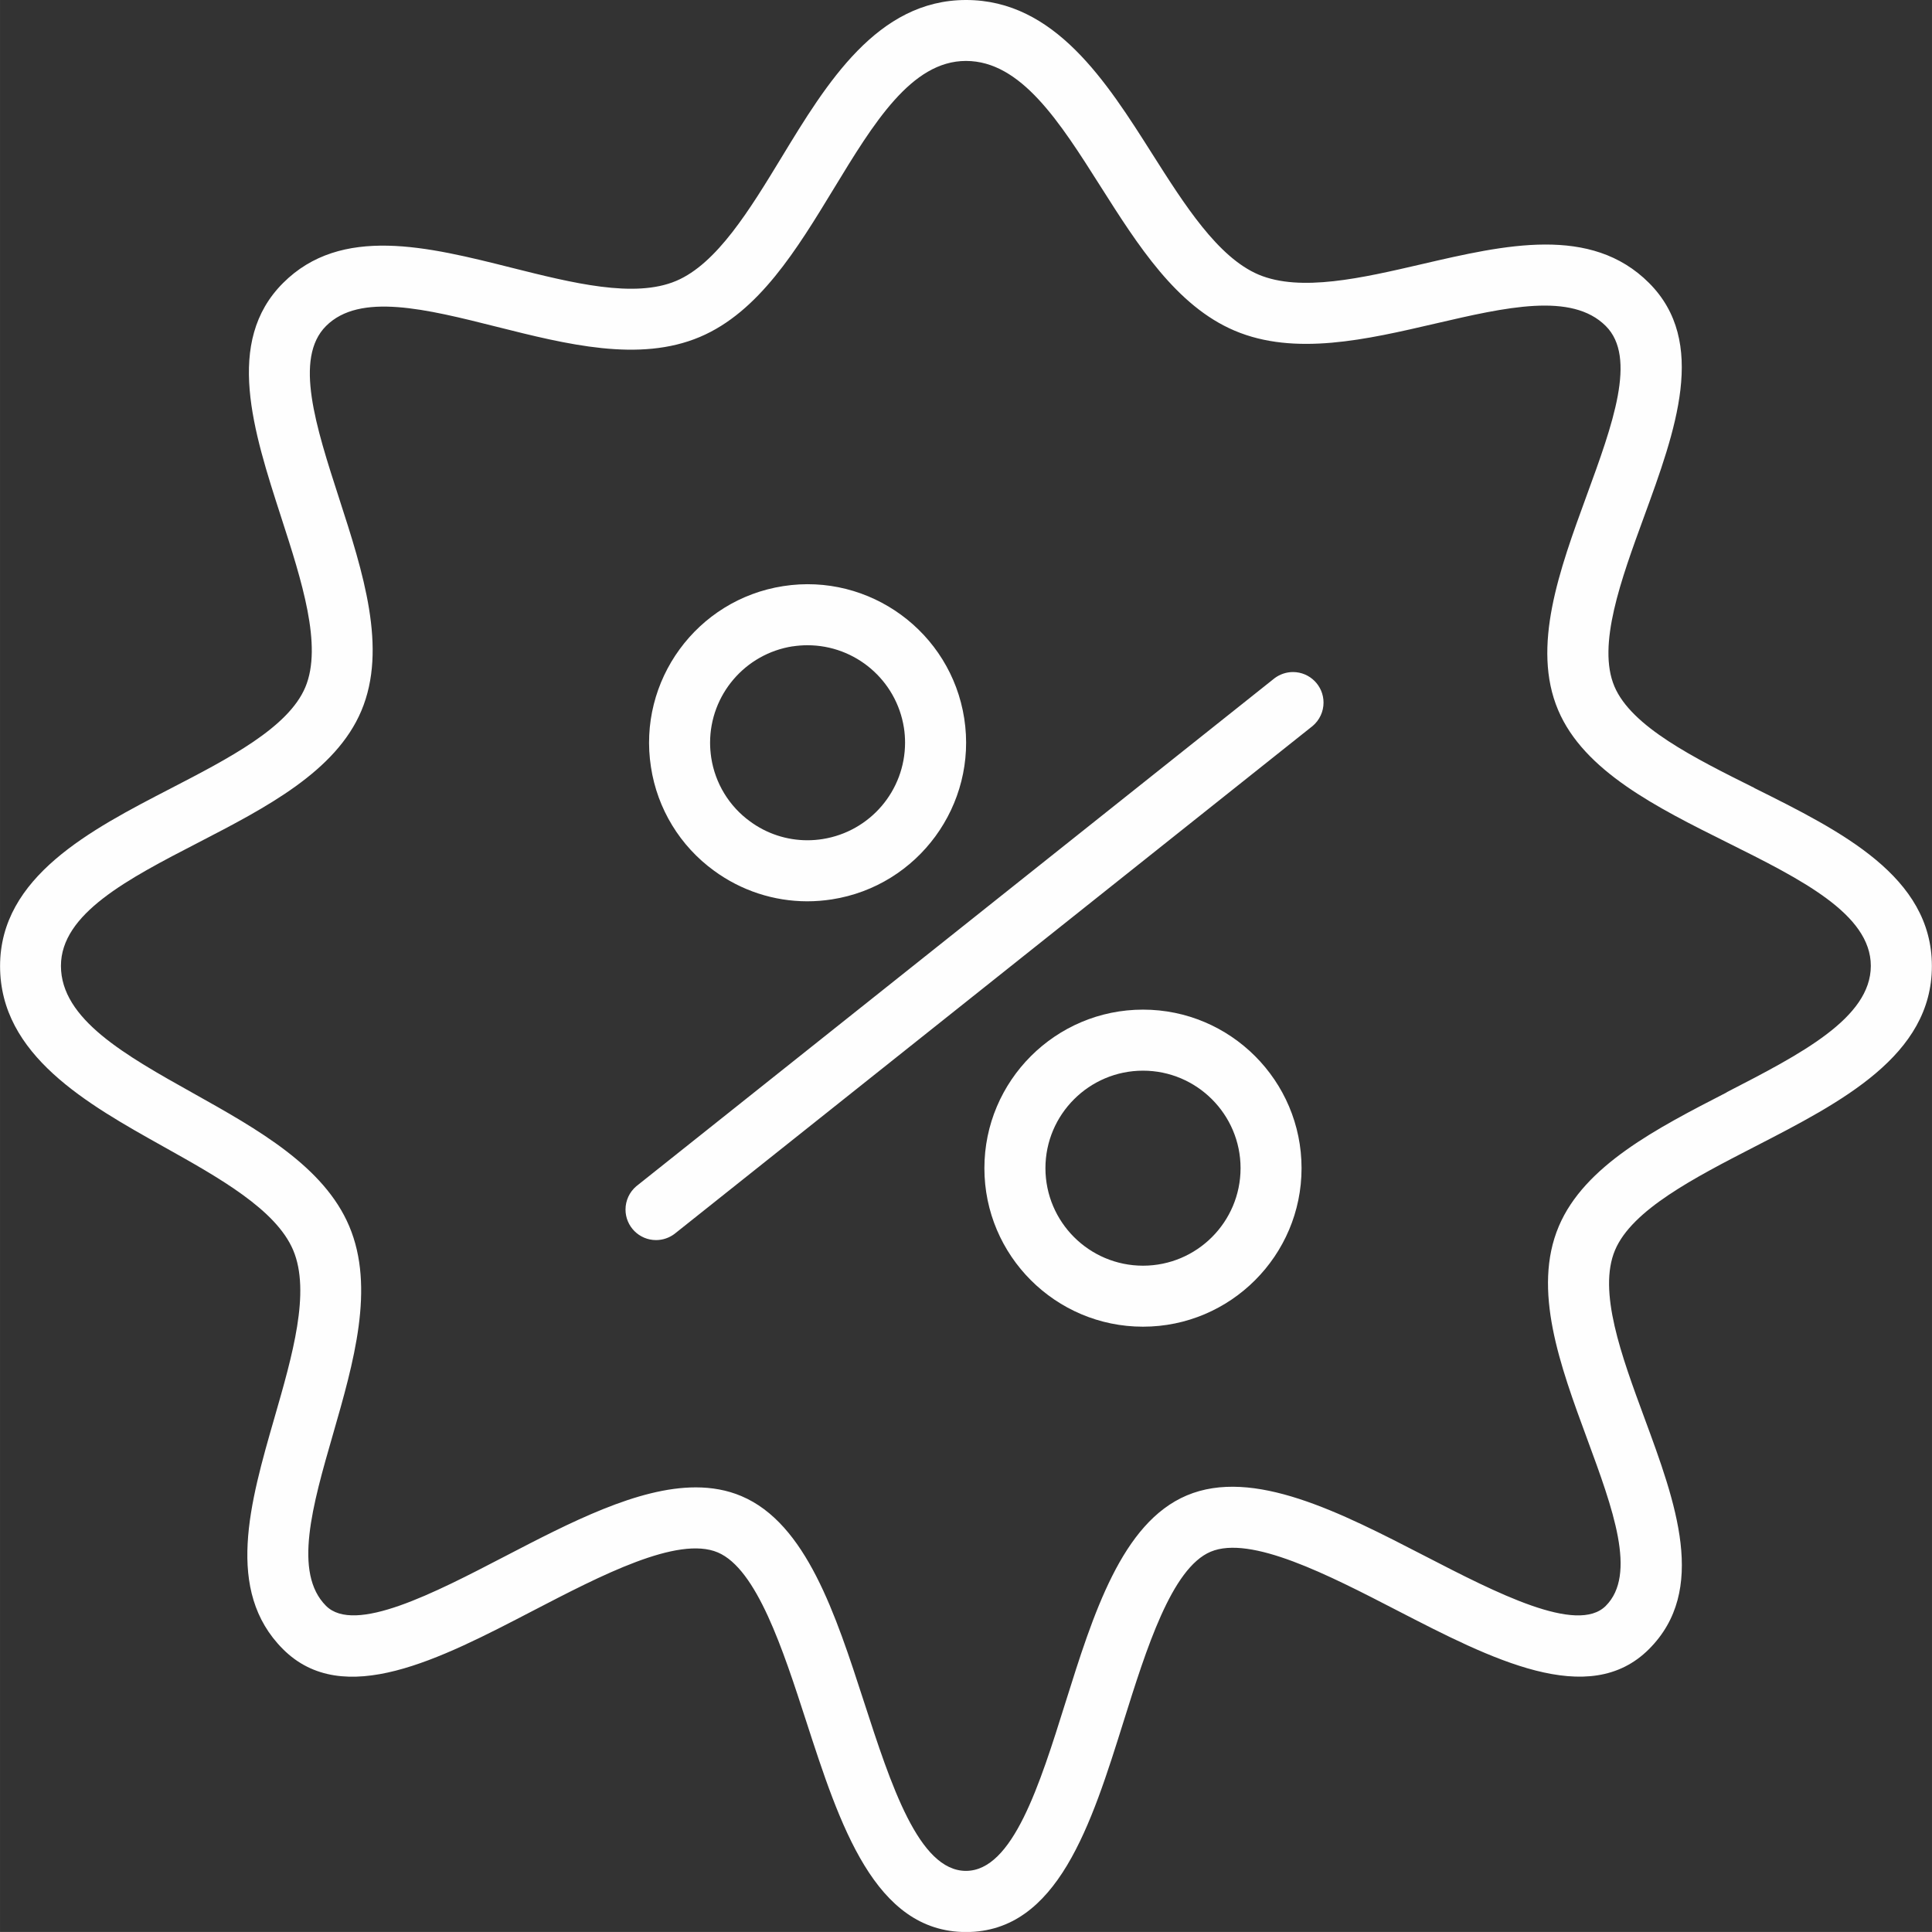
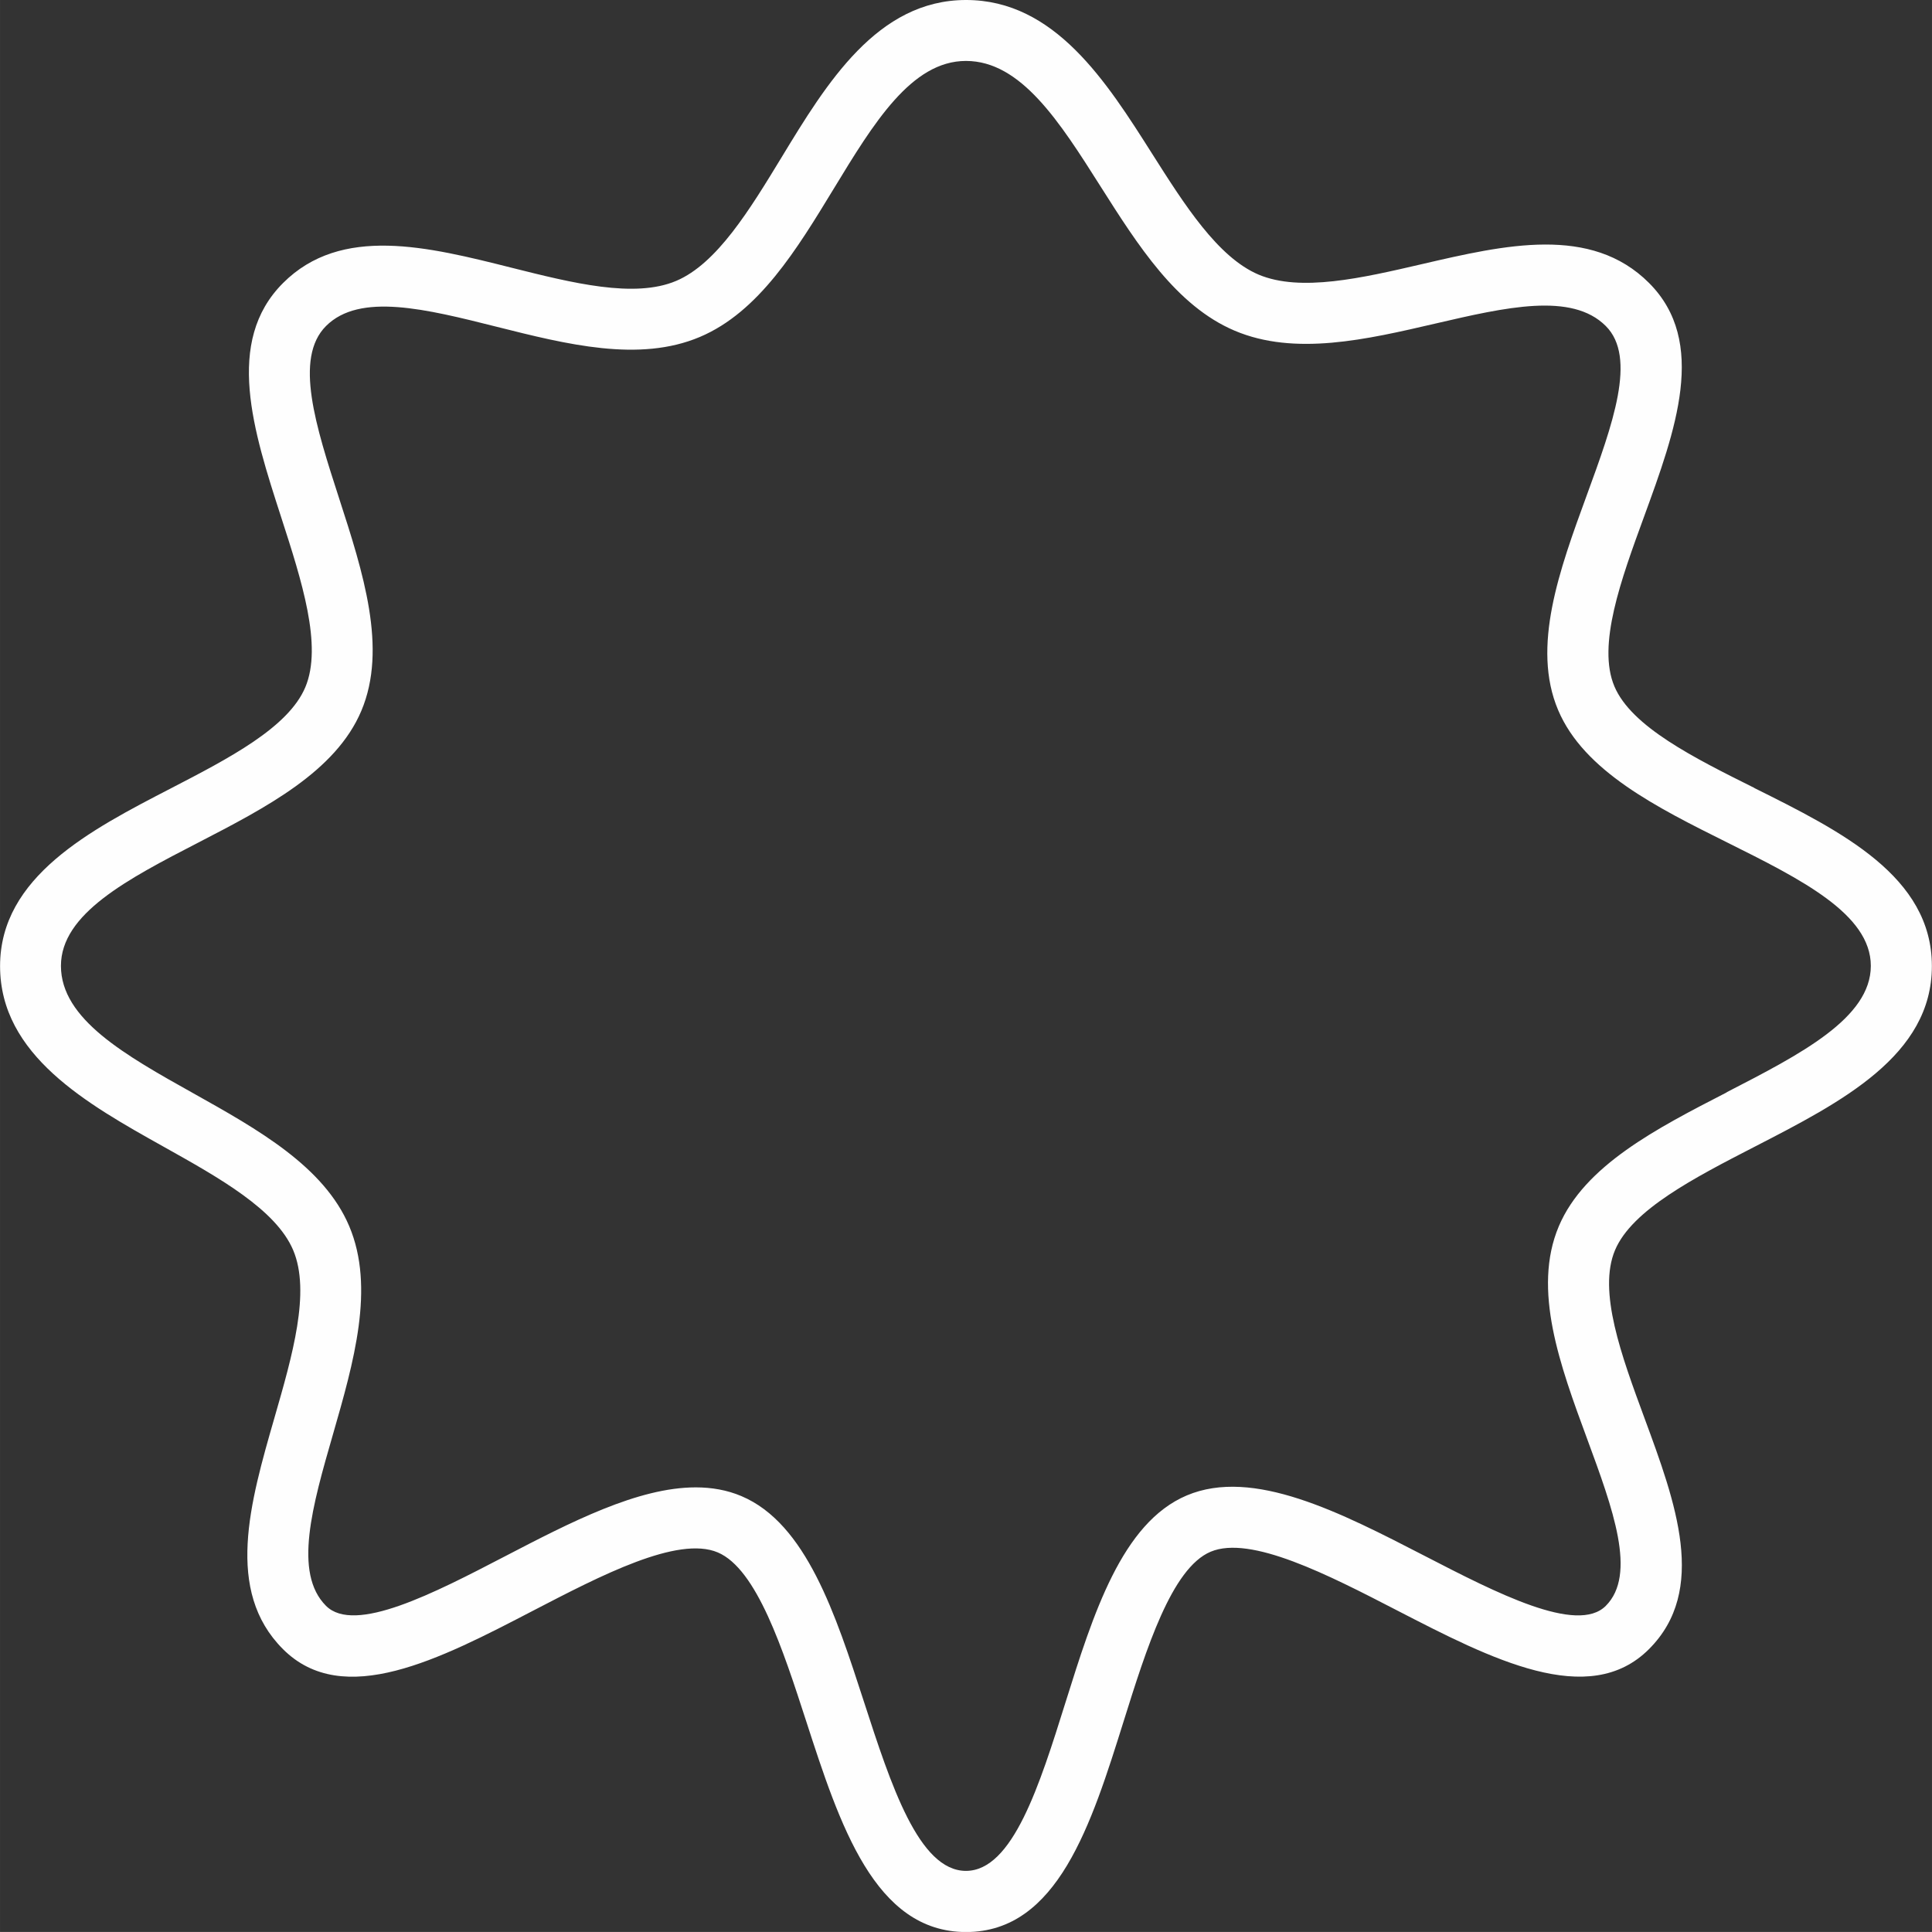
<svg xmlns="http://www.w3.org/2000/svg" xml:space="preserve" width="25.132mm" height="25.131mm" version="1.1" style="shape-rendering:geometricPrecision; text-rendering:geometricPrecision; image-rendering:optimizeQuality; fill-rule:evenodd; clip-rule:evenodd" viewBox="0 0 371.88 371.87">
  <rect x="0" y="0" width="371.88" height="371.87" fill="#333333" stroke="none" />
  <defs>
    <style type="text/css"> .fil0 {fill:#FEFEFE} </style>
  </defs>
  <g id="Слой_x0020_1">
    <g id="_132151680">
-       <path class="fil0" d="M245.37 130.52l-122.9 97.82c-1.31,1.12 -2.07,2.75 -2.07,4.48 0,3.24 2.63,5.88 5.88,5.88 1.26,0 2.49,-0.41 3.51,-1.16l122.9 -97.82c1.31,-1.12 2.07,-2.75 2.07,-4.48 0,-3.24 -2.63,-5.88 -5.88,-5.88 -1.26,0 -2.49,0.41 -3.51,1.16zm-107.93 37.08c5.2,3.82 11.5,5.89 17.95,5.89 1.59,0 3.18,-0.13 4.74,-0.37 16.62,-2.59 28.05,-18.22 25.47,-34.84 -2.59,-16.63 -18.22,-28.05 -34.84,-25.46 -16.63,2.58 -28.05,18.21 -25.46,34.84 1.22,8.01 5.6,15.19 12.15,19.95l-0 0zm15.12 -43.18c0.94,-0.14 1.9,-0.22 2.85,-0.22 9.26,0 17.14,6.74 18.58,15.88 0.15,0.95 0.22,1.91 0.22,2.86 0,9.26 -6.74,17.13 -15.88,18.57 -0.96,0.15 -1.94,0.23 -2.92,0.23 -3.97,0 -7.84,-1.27 -11.04,-3.63 -4.03,-2.92 -6.72,-7.35 -7.47,-12.27 -0.14,-0.95 -0.22,-1.91 -0.22,-2.86 0,-9.25 6.74,-17.13 15.88,-18.57l-0 0zm67.45 69.92c-16.83,0 -30.53,13.69 -30.53,30.52 0,16.83 13.69,30.51 30.53,30.51 16.83,0 30.52,-13.69 30.52,-30.51 0,-16.83 -13.69,-30.52 -30.52,-30.52zm0 49.29c-10.36,-0.01 -18.77,-8.41 -18.78,-18.77 0,-10.35 8.43,-18.77 18.78,-18.77 10.35,0 18.78,8.42 18.78,18.77 -0.01,10.36 -8.41,18.76 -18.77,18.77l-0 0z" />
      <path class="fil0" d="M337.7 151.67c-11.64,-5.8 -23.67,-11.8 -26.95,-19.55 -3.35,-7.91 1.26,-20.5 5.71,-32.68 6.04,-16.54 12.3,-33.63 0.95,-44.98 -11.17,-11.17 -27.73,-7.33 -43.75,-3.61 -11.47,2.66 -23.33,5.41 -31.4,2.01 -7.85,-3.33 -14.27,-13.46 -20.48,-23.25 -8.8,-13.88 -18.76,-29.61 -35.83,-29.61 -17.1,0 -26.88,16.08 -35.5,30.27 -6.12,10.06 -12.45,20.48 -20.3,23.8 -8.05,3.41 -20.05,0.38 -31.66,-2.53 -16.14,-4.06 -32.83,-8.25 -44.01,2.94 -11.29,11.28 -5.73,28.48 -0.35,45.11 3.93,12.16 8,24.73 4.63,32.71 -3.28,7.77 -14.78,13.71 -25.91,19.47 -15.39,7.96 -32.84,16.98 -32.84,34.19 0,17.16 16.77,26.54 31.56,34.81 10.6,5.93 21.56,12.06 24.86,19.87 3.39,8.01 -0.16,20.31 -3.59,32.21 -4.73,16.4 -9.61,33.36 1.63,44.59 11.59,11.58 30.17,1.94 48.13,-7.4 13.06,-6.78 27.86,-14.48 35.56,-11.22 7.51,3.18 12.55,18.7 16.99,32.4 6.48,19.99 13.19,40.67 30.8,40.67 17.63,0 24.11,-20.7 30.38,-40.72 4.31,-13.74 9.19,-29.31 16.69,-32.48 7.7,-3.25 22.67,4.46 35.87,11.28 18.16,9.37 36.93,19.05 48.51,7.47 11.36,-11.35 5.14,-28.21 -0.88,-44.52 -4.42,-11.99 -8.99,-24.38 -5.65,-32.29 3.28,-7.76 15.28,-13.93 26.87,-19.9 16.78,-8.63 34.12,-17.56 34.12,-34.78 -0.01,-17.24 -17.38,-25.9 -34.18,-34.27l0 0zm-5.33 58.6c-13.46,6.92 -27.37,14.08 -32.32,25.77 -5.15,12.18 0.24,26.79 5.45,40.92 4.95,13.43 9.63,26.11 3.59,32.15 -5.51,5.52 -21.09,-2.51 -34.82,-9.6 -16.26,-8.39 -33.06,-17.05 -45.83,-11.66 -12.51,5.29 -18.01,22.83 -23.33,39.79 -5,15.97 -10.18,32.48 -19.18,32.48 -9.07,0 -14.44,-16.55 -19.63,-32.55 -5.47,-16.87 -11.13,-34.32 -23.59,-39.59 -2.76,-1.17 -5.71,-1.68 -8.79,-1.68 -11.17,0 -24.13,6.73 -36.76,13.29 -13.55,7.04 -28.91,15.02 -34.41,9.51 -6.34,-6.34 -2.61,-19.31 1.35,-33.04 3.99,-13.86 8.12,-28.2 3.12,-40.04 -4.87,-11.51 -17.62,-18.64 -29.94,-25.54 -13.14,-7.35 -25.55,-14.29 -25.55,-24.56 0,-10.06 12.86,-16.72 26.49,-23.76 12.97,-6.71 26.4,-13.65 31.33,-25.33 5.07,-12 0.33,-26.69 -4.27,-40.89 -4.49,-13.88 -8.73,-26.99 -2.52,-33.19 6.48,-6.48 19.29,-3.26 32.85,0.15 13.48,3.39 27.44,6.9 39.1,1.96 11.34,-4.79 18.67,-16.85 25.76,-28.51 7.7,-12.66 14.97,-24.62 25.46,-24.62 10.61,0 18.04,11.73 25.91,24.15 7.18,11.32 14.59,23.02 25.83,27.78 11.58,4.9 25.33,1.71 38.63,-1.38 13.49,-3.13 26.23,-6.09 32.79,0.47 6.05,6.04 1.32,18.96 -3.68,32.64 -5.23,14.31 -10.65,29.11 -5.49,41.29 4.97,11.75 18.98,18.73 32.53,25.48 14.22,7.09 27.66,13.78 27.66,23.76 -0.01,10.05 -13.49,16.98 -27.76,24.33l-0 0z" />
    </g>
  </g>
</svg>